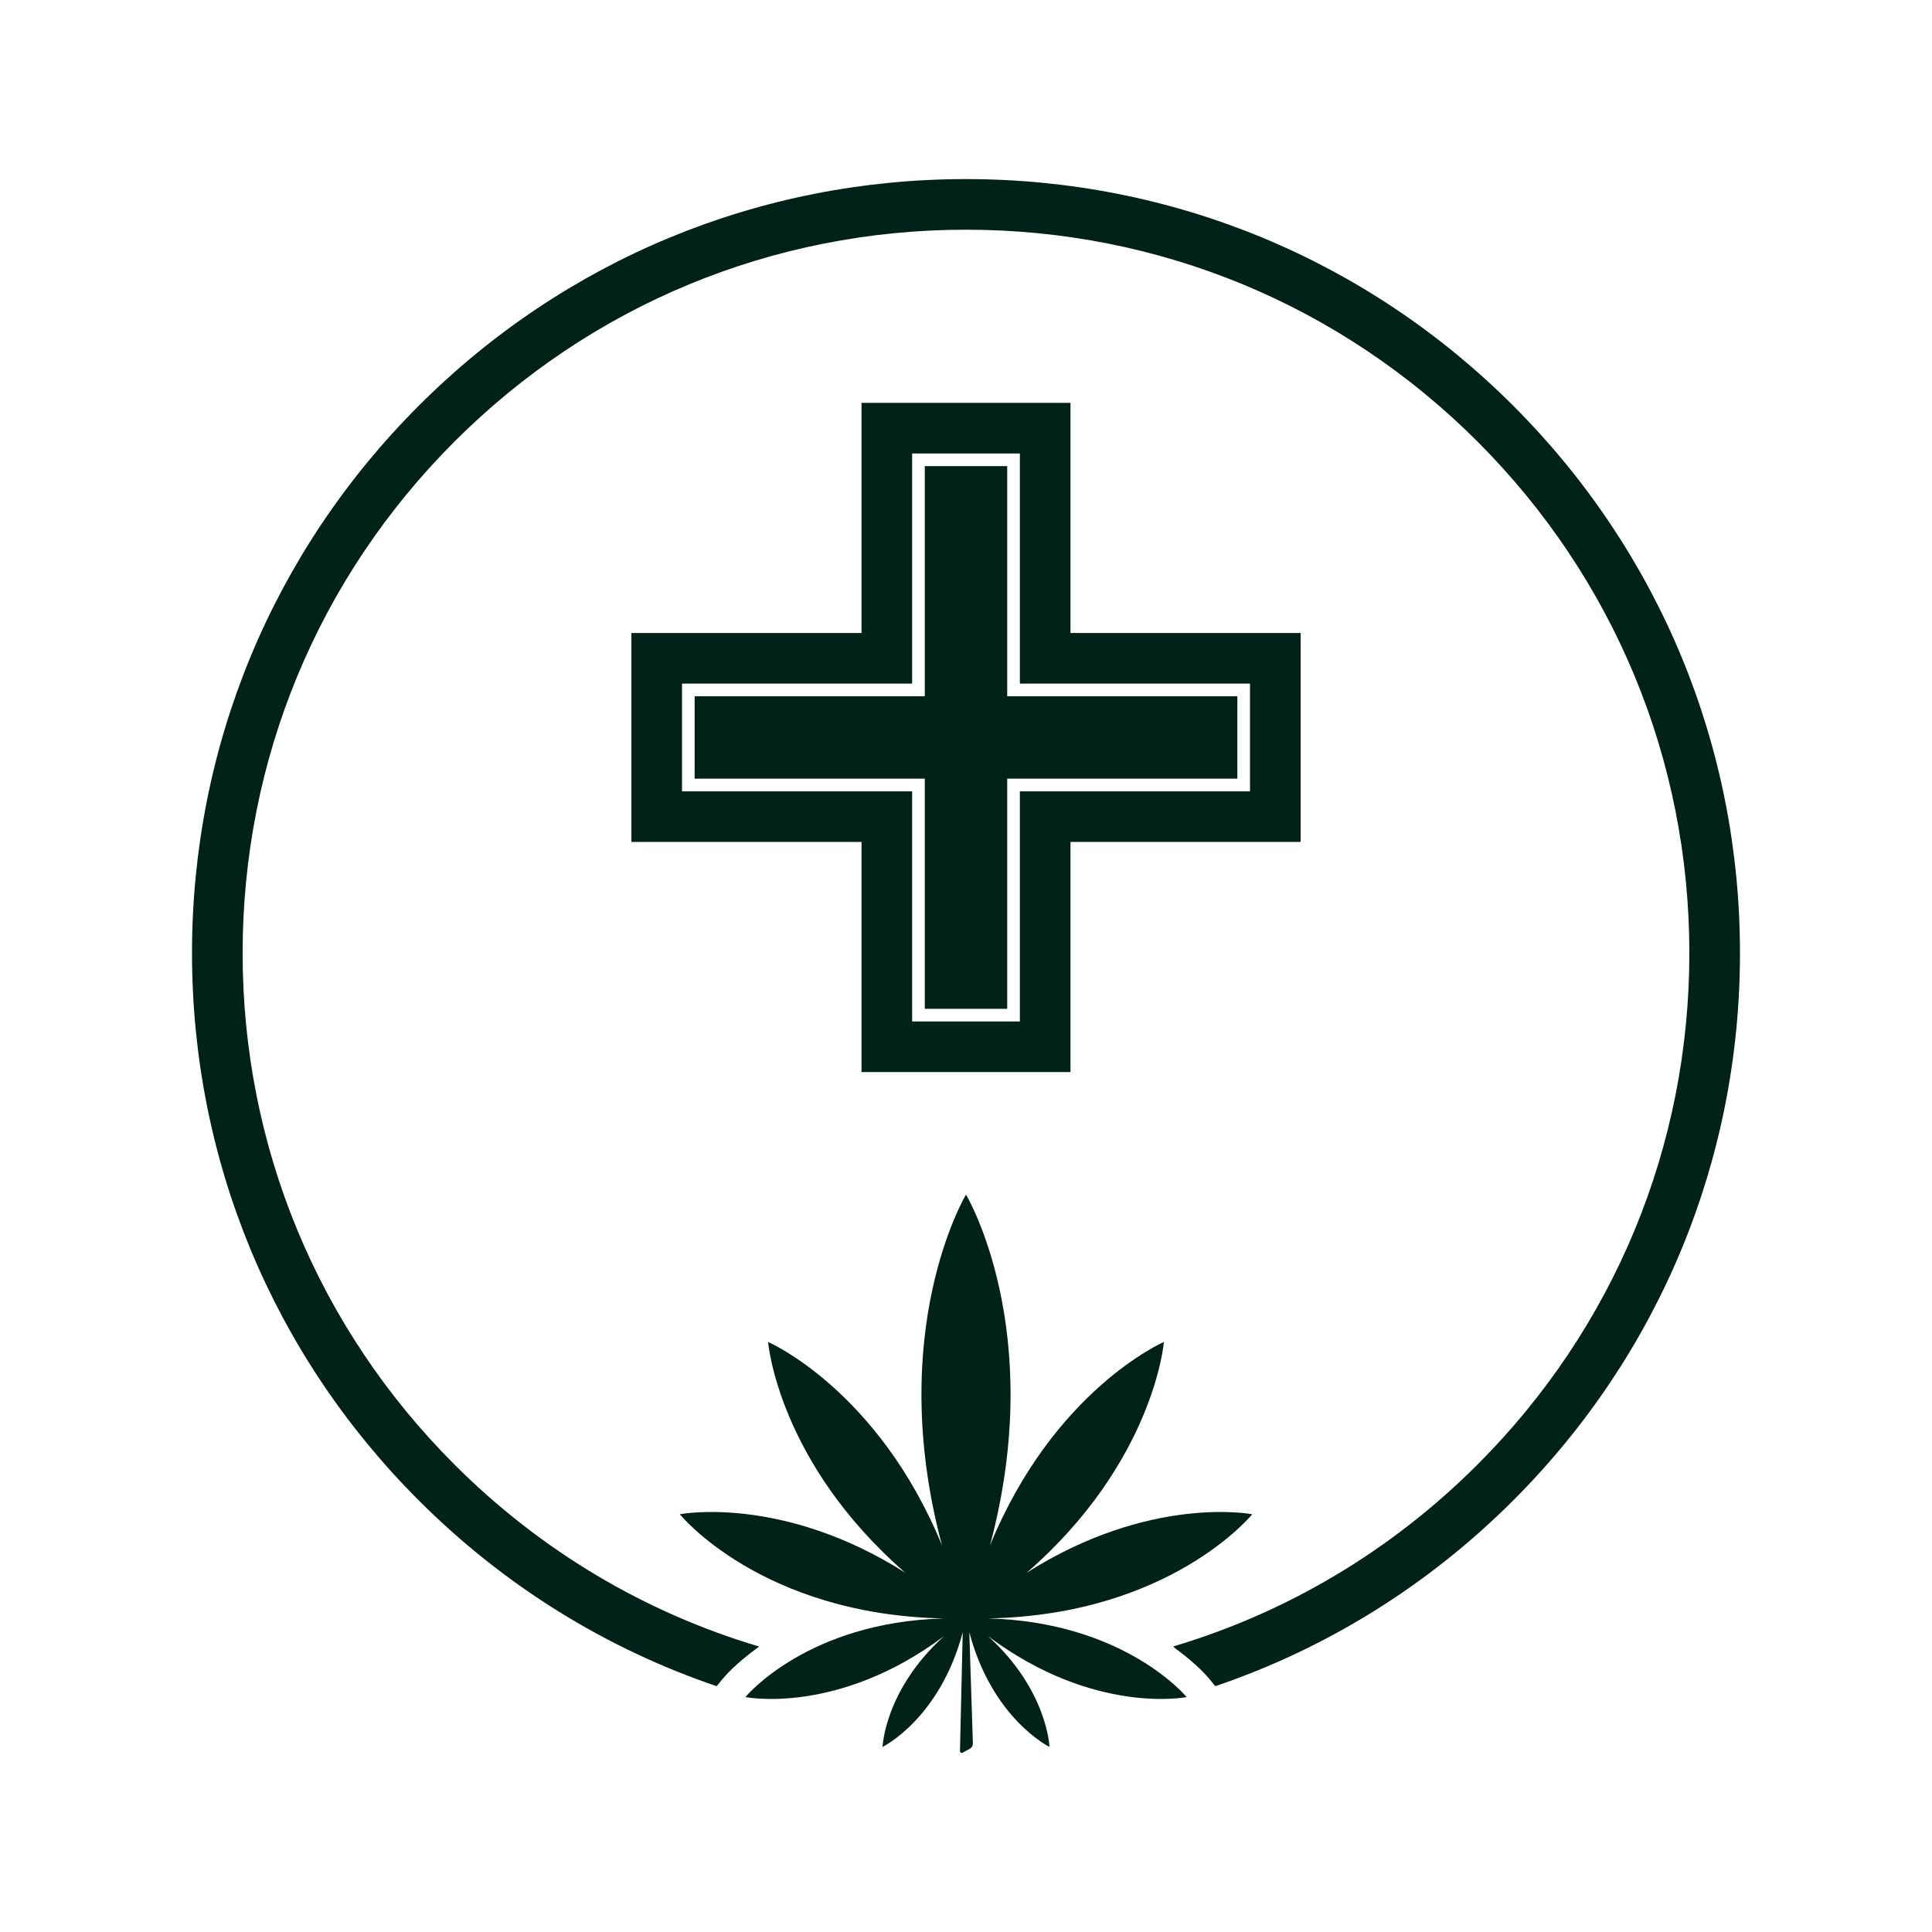
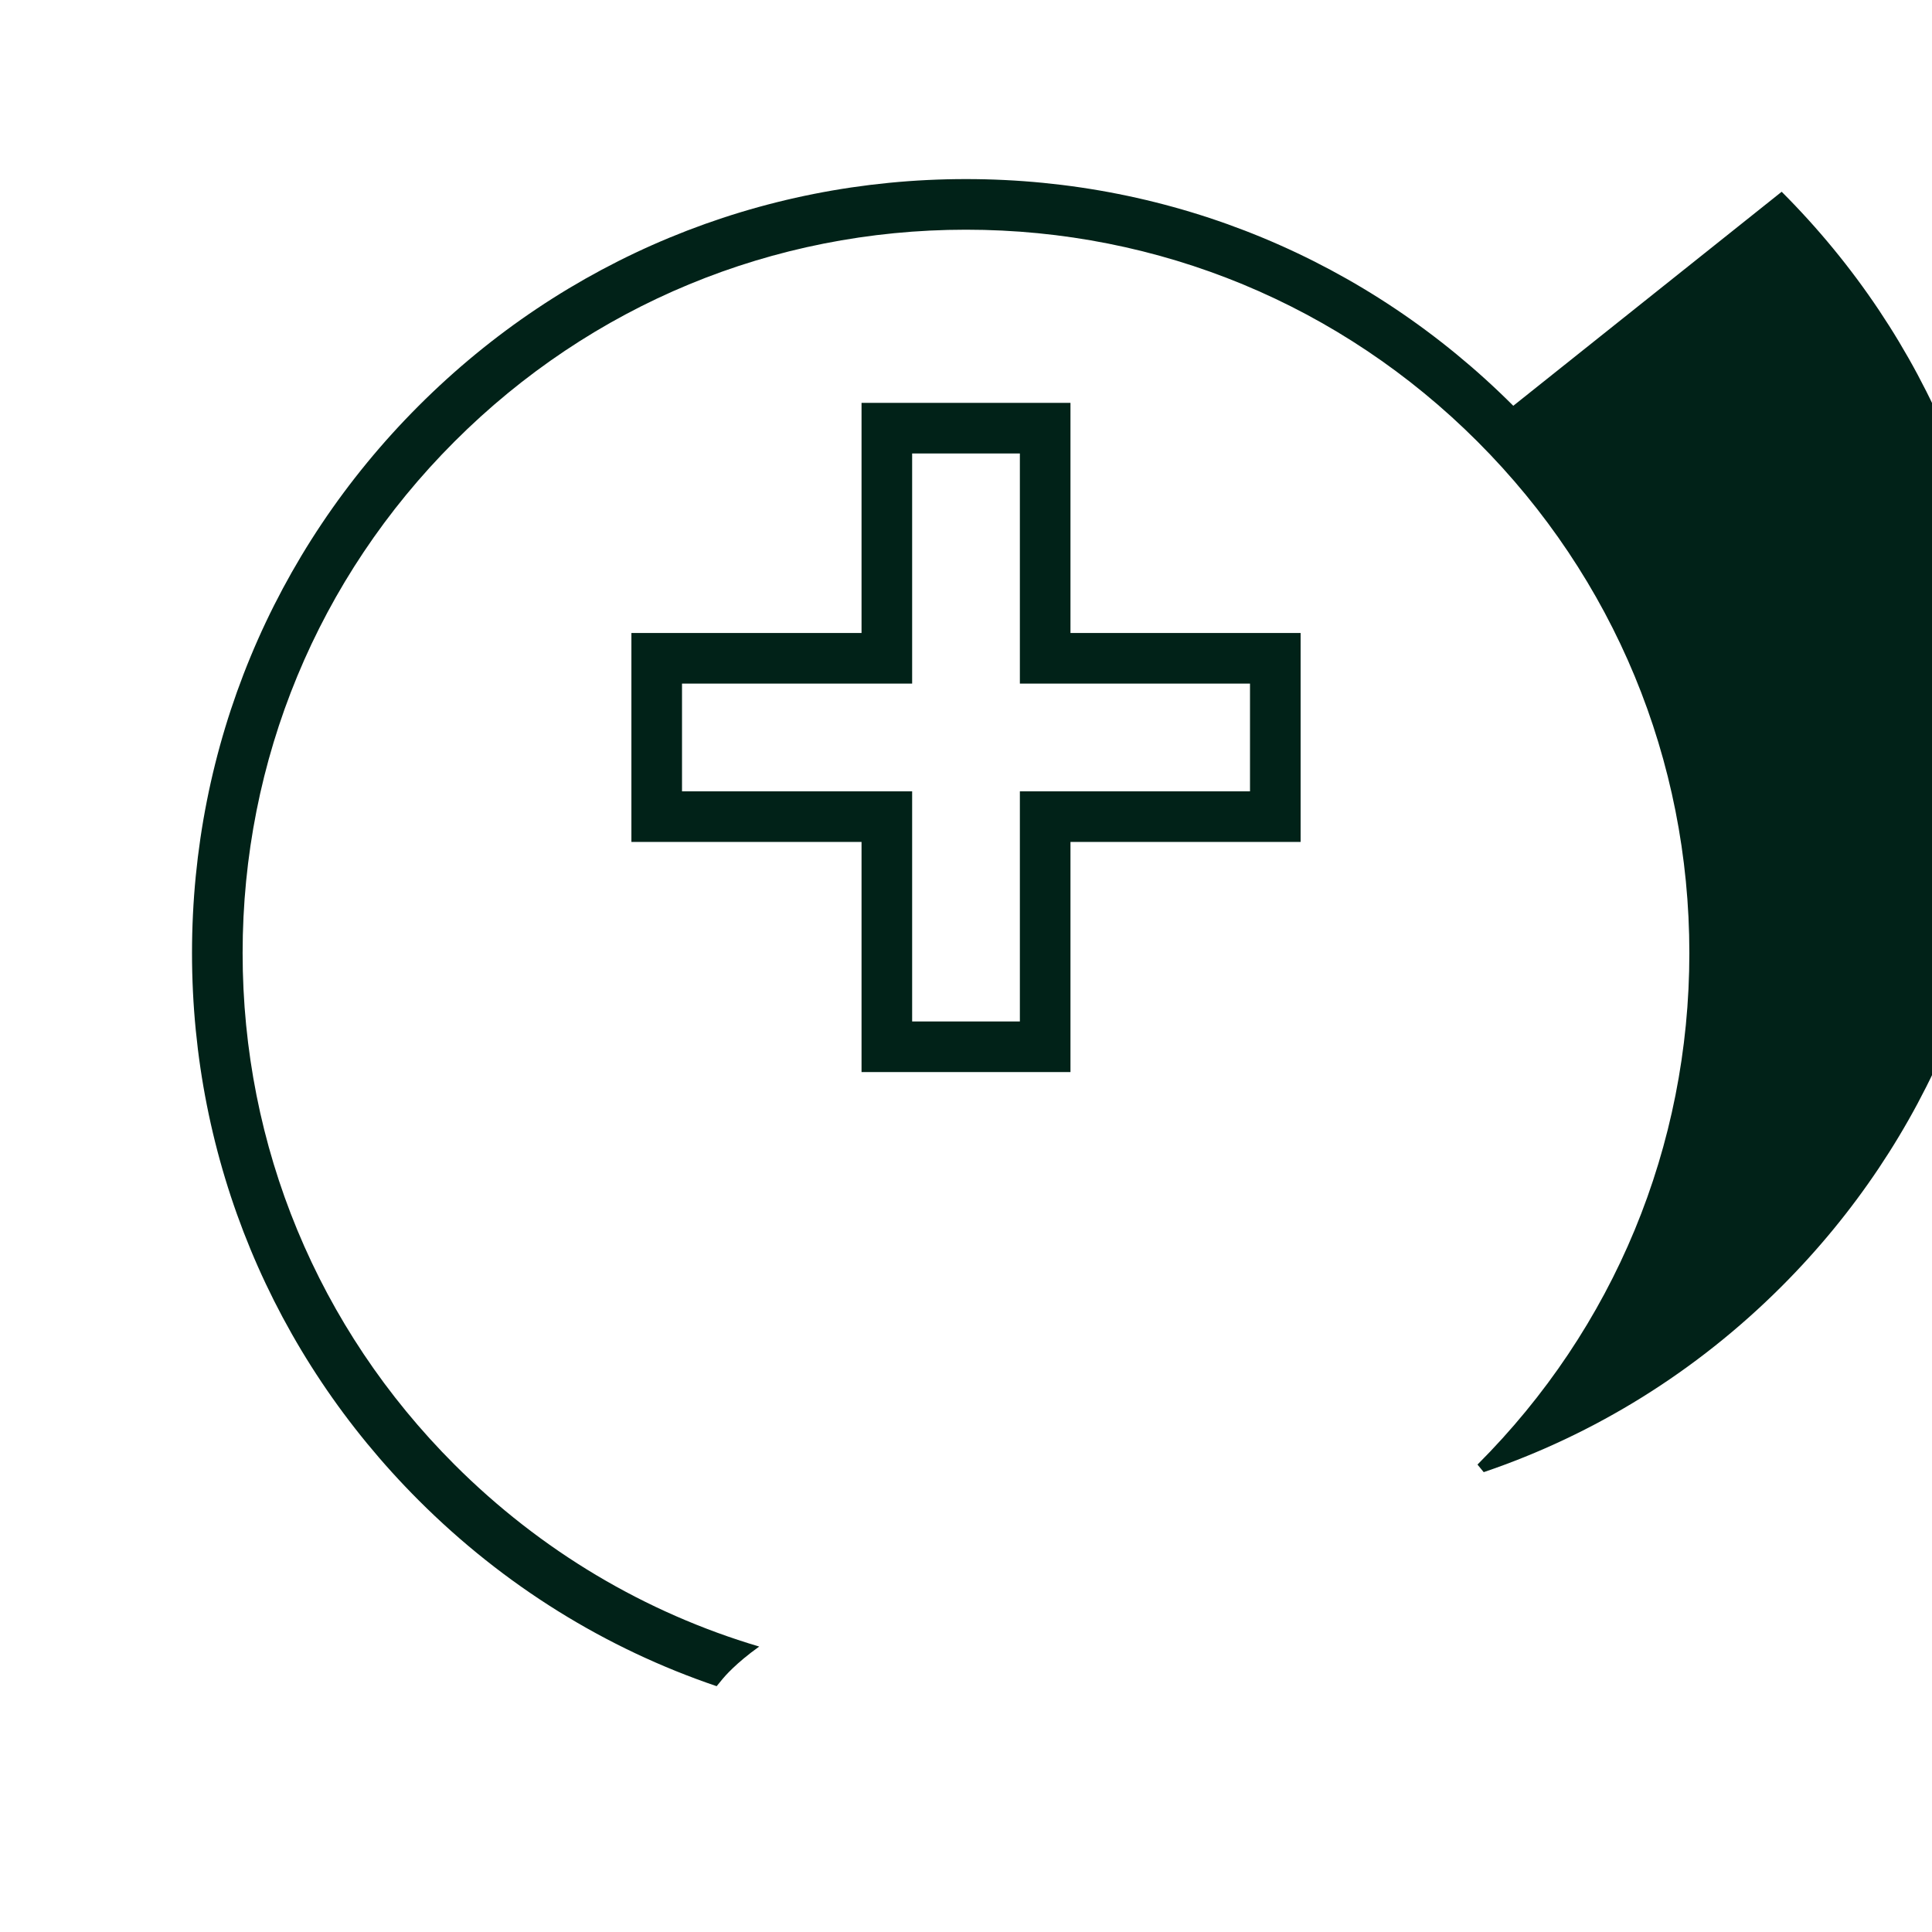
<svg xmlns="http://www.w3.org/2000/svg" id="Layer_1" data-name="Layer 1" viewBox="0 0 1300 1300">
  <defs>
    <style>
      .cls-1 {
        fill: #012218;
      }
    </style>
  </defs>
  <path class="cls-1" d="M720.3,721.37h-140.59v-154.85h-154.85v-140.59h154.85v-154.85h140.59v154.85h154.85v140.59h-154.85v154.85ZM613.76,687.32h72.49v-154.85h154.85v-72.49h-154.85v-154.85h-72.49v154.85h-154.85v72.49h154.85v154.85Z" />
-   <polygon class="cls-1" points="832.59 468.49 677.73 468.49 677.73 313.64 622.27 313.64 622.27 468.49 467.41 468.49 467.41 523.95 622.27 523.95 622.27 678.81 677.73 678.81 677.73 523.95 832.59 523.95 832.59 468.49" />
-   <path class="cls-1" d="M842.58,1018.9s-68.6-13.36-151.71,39.34c85.84-74.68,92.29-155.26,92.29-155.26,0,0-73.96,31.98-117.02,136.91,38.73-144.79-16.14-236.06-16.14-236.06,0,0-54.87,91.27-16.14,236.06-43.05-104.93-117.02-136.91-117.02-136.91,0,0,6.45,80.58,92.29,155.26-83.11-52.7-151.71-39.34-151.71-39.34,0,0,54.76,67.66,177.63,70.11-92.06,2.46-133.5,52.91-133.5,52.91,0,0,62.14,12.53,133.66-40.99-40.02,36.22-41.36,74.54-41.36,74.54,0,0,38.48-18.79,53.95-77.19l-1.86,80.05c-.02.88.93,1.46,1.71,1.03l4.89-2.66c1.32-.72,2.13-2.11,2.09-3.62l-2.4-74.8c15.46,58.4,53.95,77.19,53.95,77.19,0,0-1.34-38.32-41.36-74.54,71.52,53.52,133.66,40.99,133.66,40.99,0,0-41.44-50.45-133.5-52.91,122.88-2.45,177.63-70.11,177.63-70.11Z" />
-   <path class="cls-1" d="M1018.26,273.04c-98.37-98.36-229.15-152.54-368.26-152.54s-269.89,54.17-368.26,152.54c-98.36,98.37-152.54,229.15-152.54,368.26s54.17,269.89,152.54,368.26c57.39,57.39,125.81,99.72,200.48,125.04l4.19-5.11c.77-.94,8.73-10.4,24.45-21.55-76.67-22.75-146.92-64.33-205.05-122.46-91.94-91.94-142.56-214.17-142.56-344.18s50.63-252.25,142.56-344.18c91.93-91.94,214.17-142.56,344.18-142.56s252.25,50.63,344.18,142.56c91.93,91.93,142.56,214.17,142.56,344.18s-50.63,252.25-142.56,344.18c-58.05,58.05-128.2,99.61-204.74,122.38.46.42.88.83,1.32,1.25,14.64,10.64,22.07,19.48,22.82,20.38l4.19,5.1c74.67-25.32,143.1-67.65,200.49-125.03,98.36-98.37,152.54-229.15,152.54-368.26s-54.17-269.89-152.54-368.26Z" />
+   <path class="cls-1" d="M1018.26,273.04c-98.37-98.36-229.15-152.54-368.26-152.54s-269.89,54.17-368.26,152.54c-98.36,98.37-152.54,229.15-152.54,368.26s54.17,269.89,152.54,368.26c57.39,57.39,125.81,99.72,200.48,125.04l4.19-5.11c.77-.94,8.73-10.4,24.45-21.55-76.67-22.75-146.92-64.33-205.05-122.46-91.94-91.94-142.56-214.17-142.56-344.18s50.63-252.25,142.56-344.18c91.93-91.94,214.17-142.56,344.18-142.56s252.25,50.63,344.18,142.56c91.93,91.93,142.56,214.17,142.56,344.18s-50.63,252.25-142.56,344.18l4.19,5.1c74.67-25.32,143.1-67.65,200.49-125.03,98.36-98.37,152.54-229.15,152.54-368.26s-54.17-269.89-152.54-368.26Z" />
</svg>